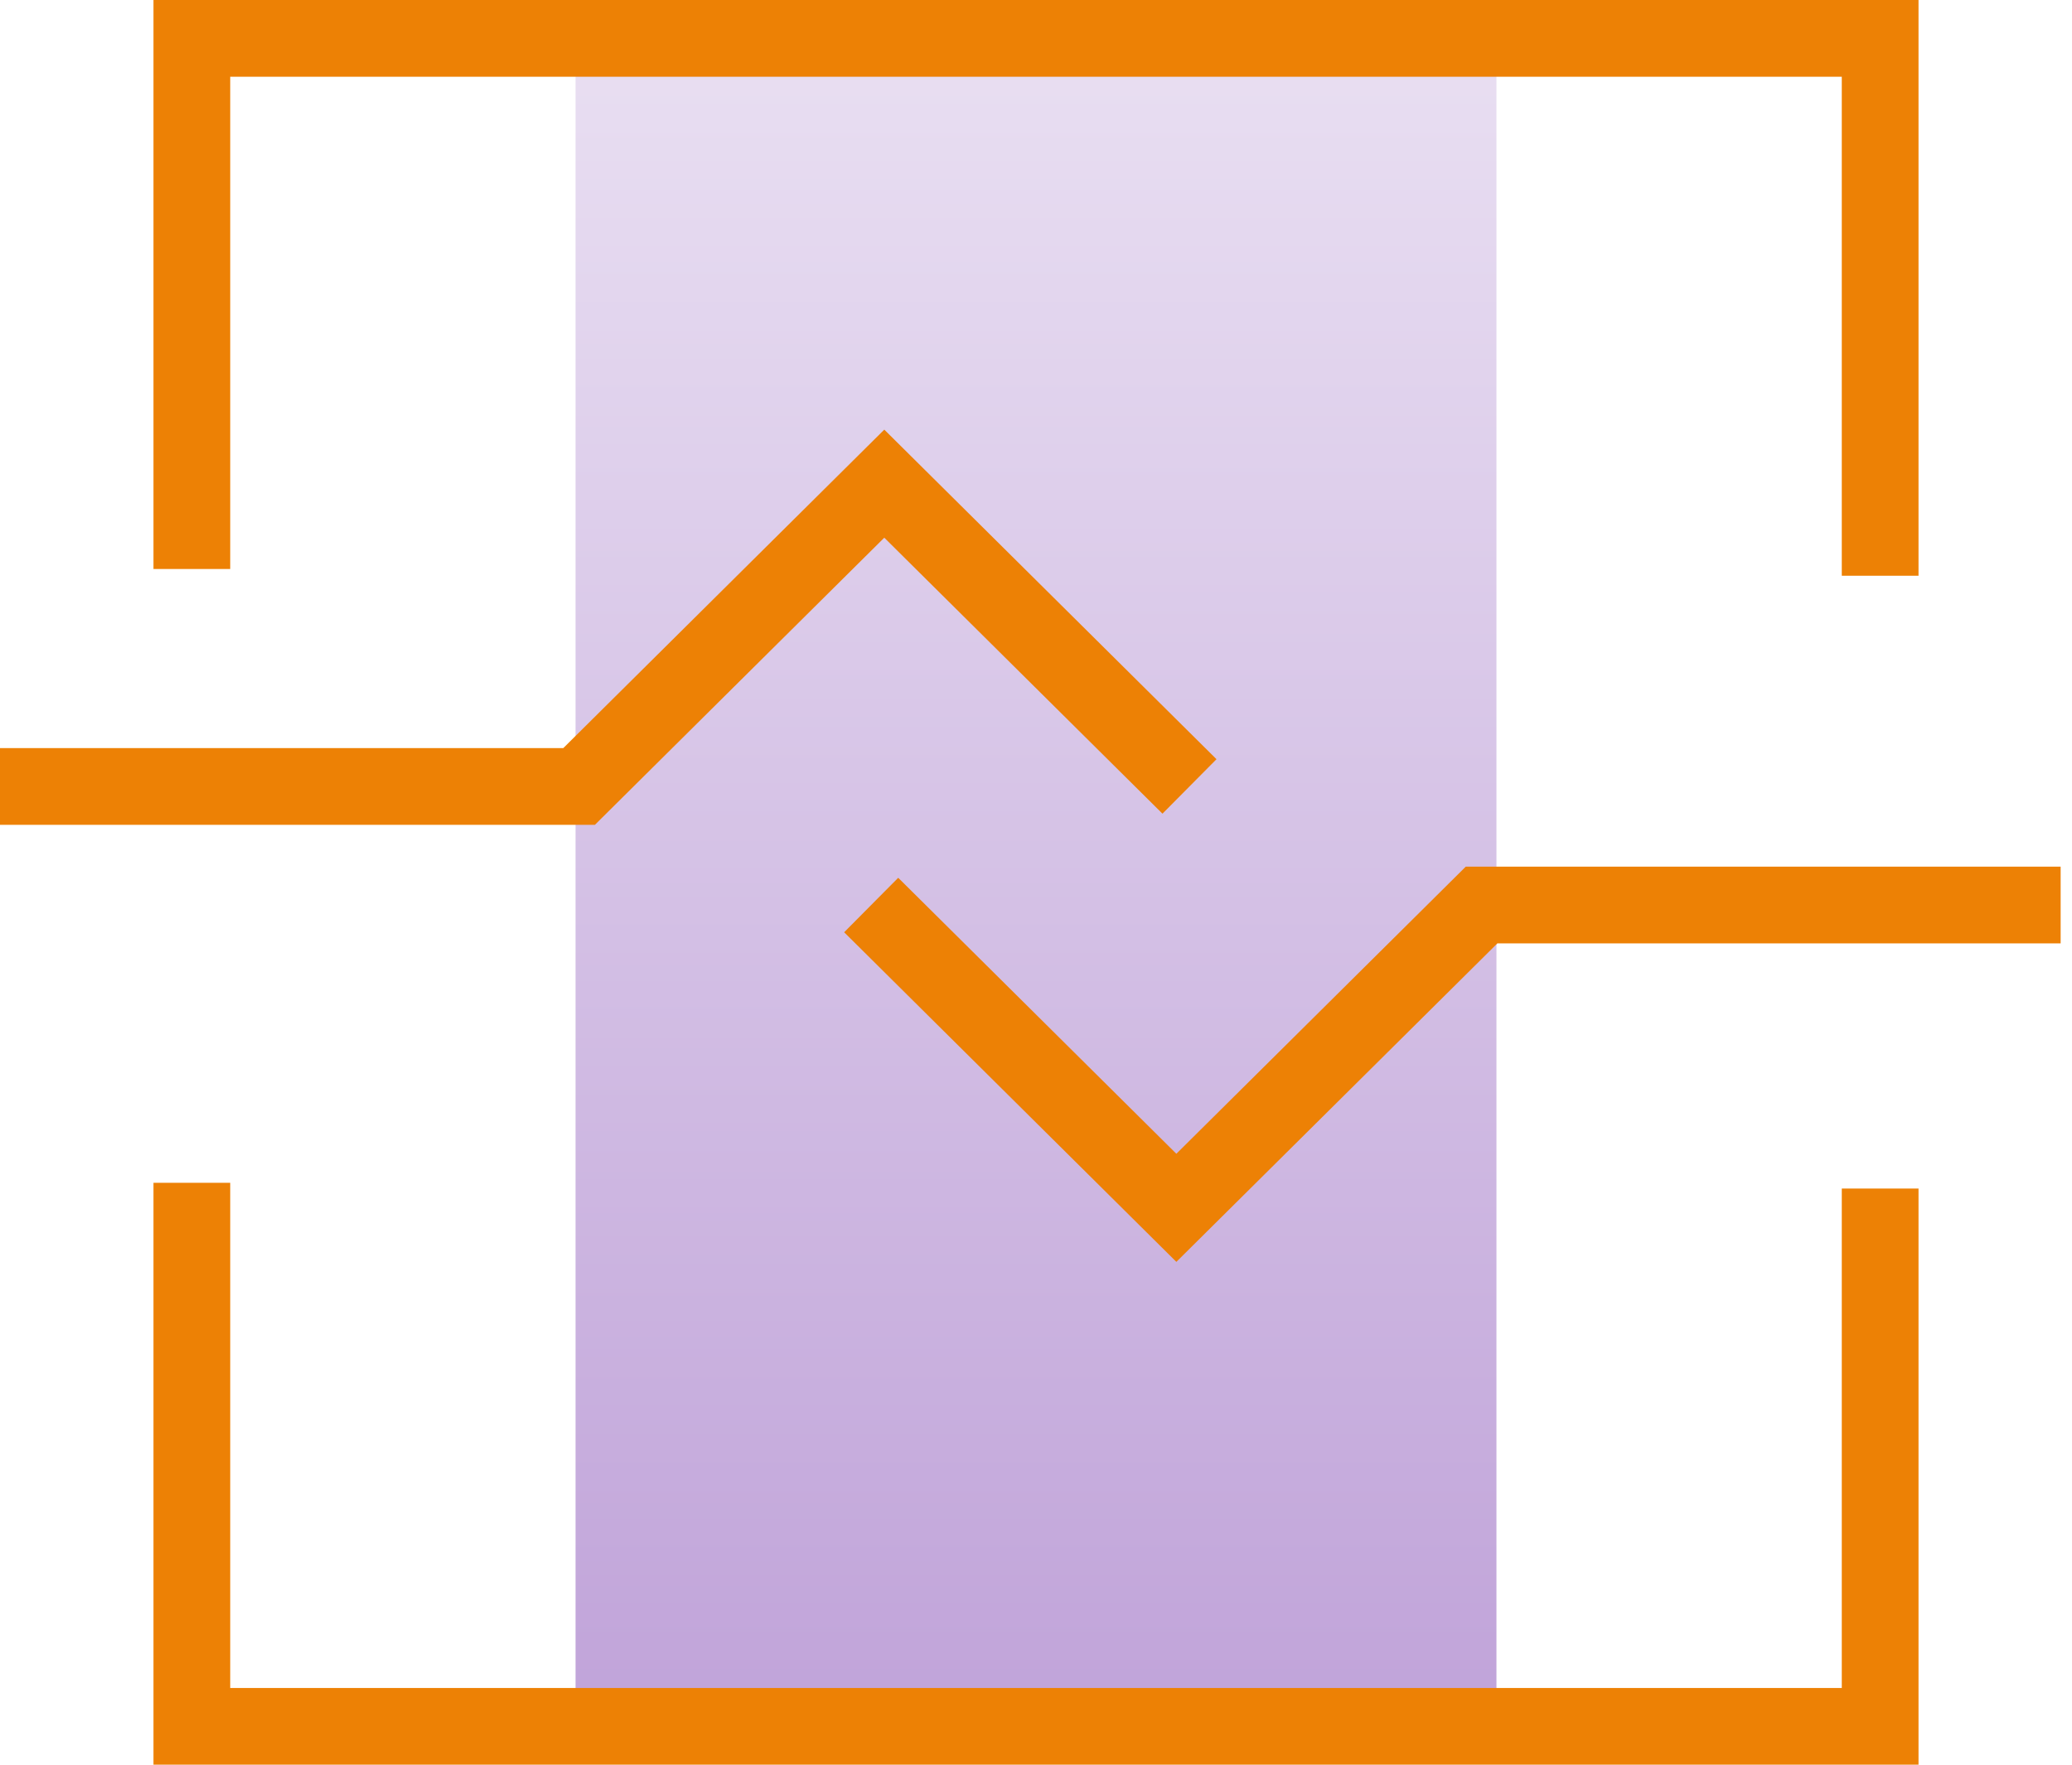
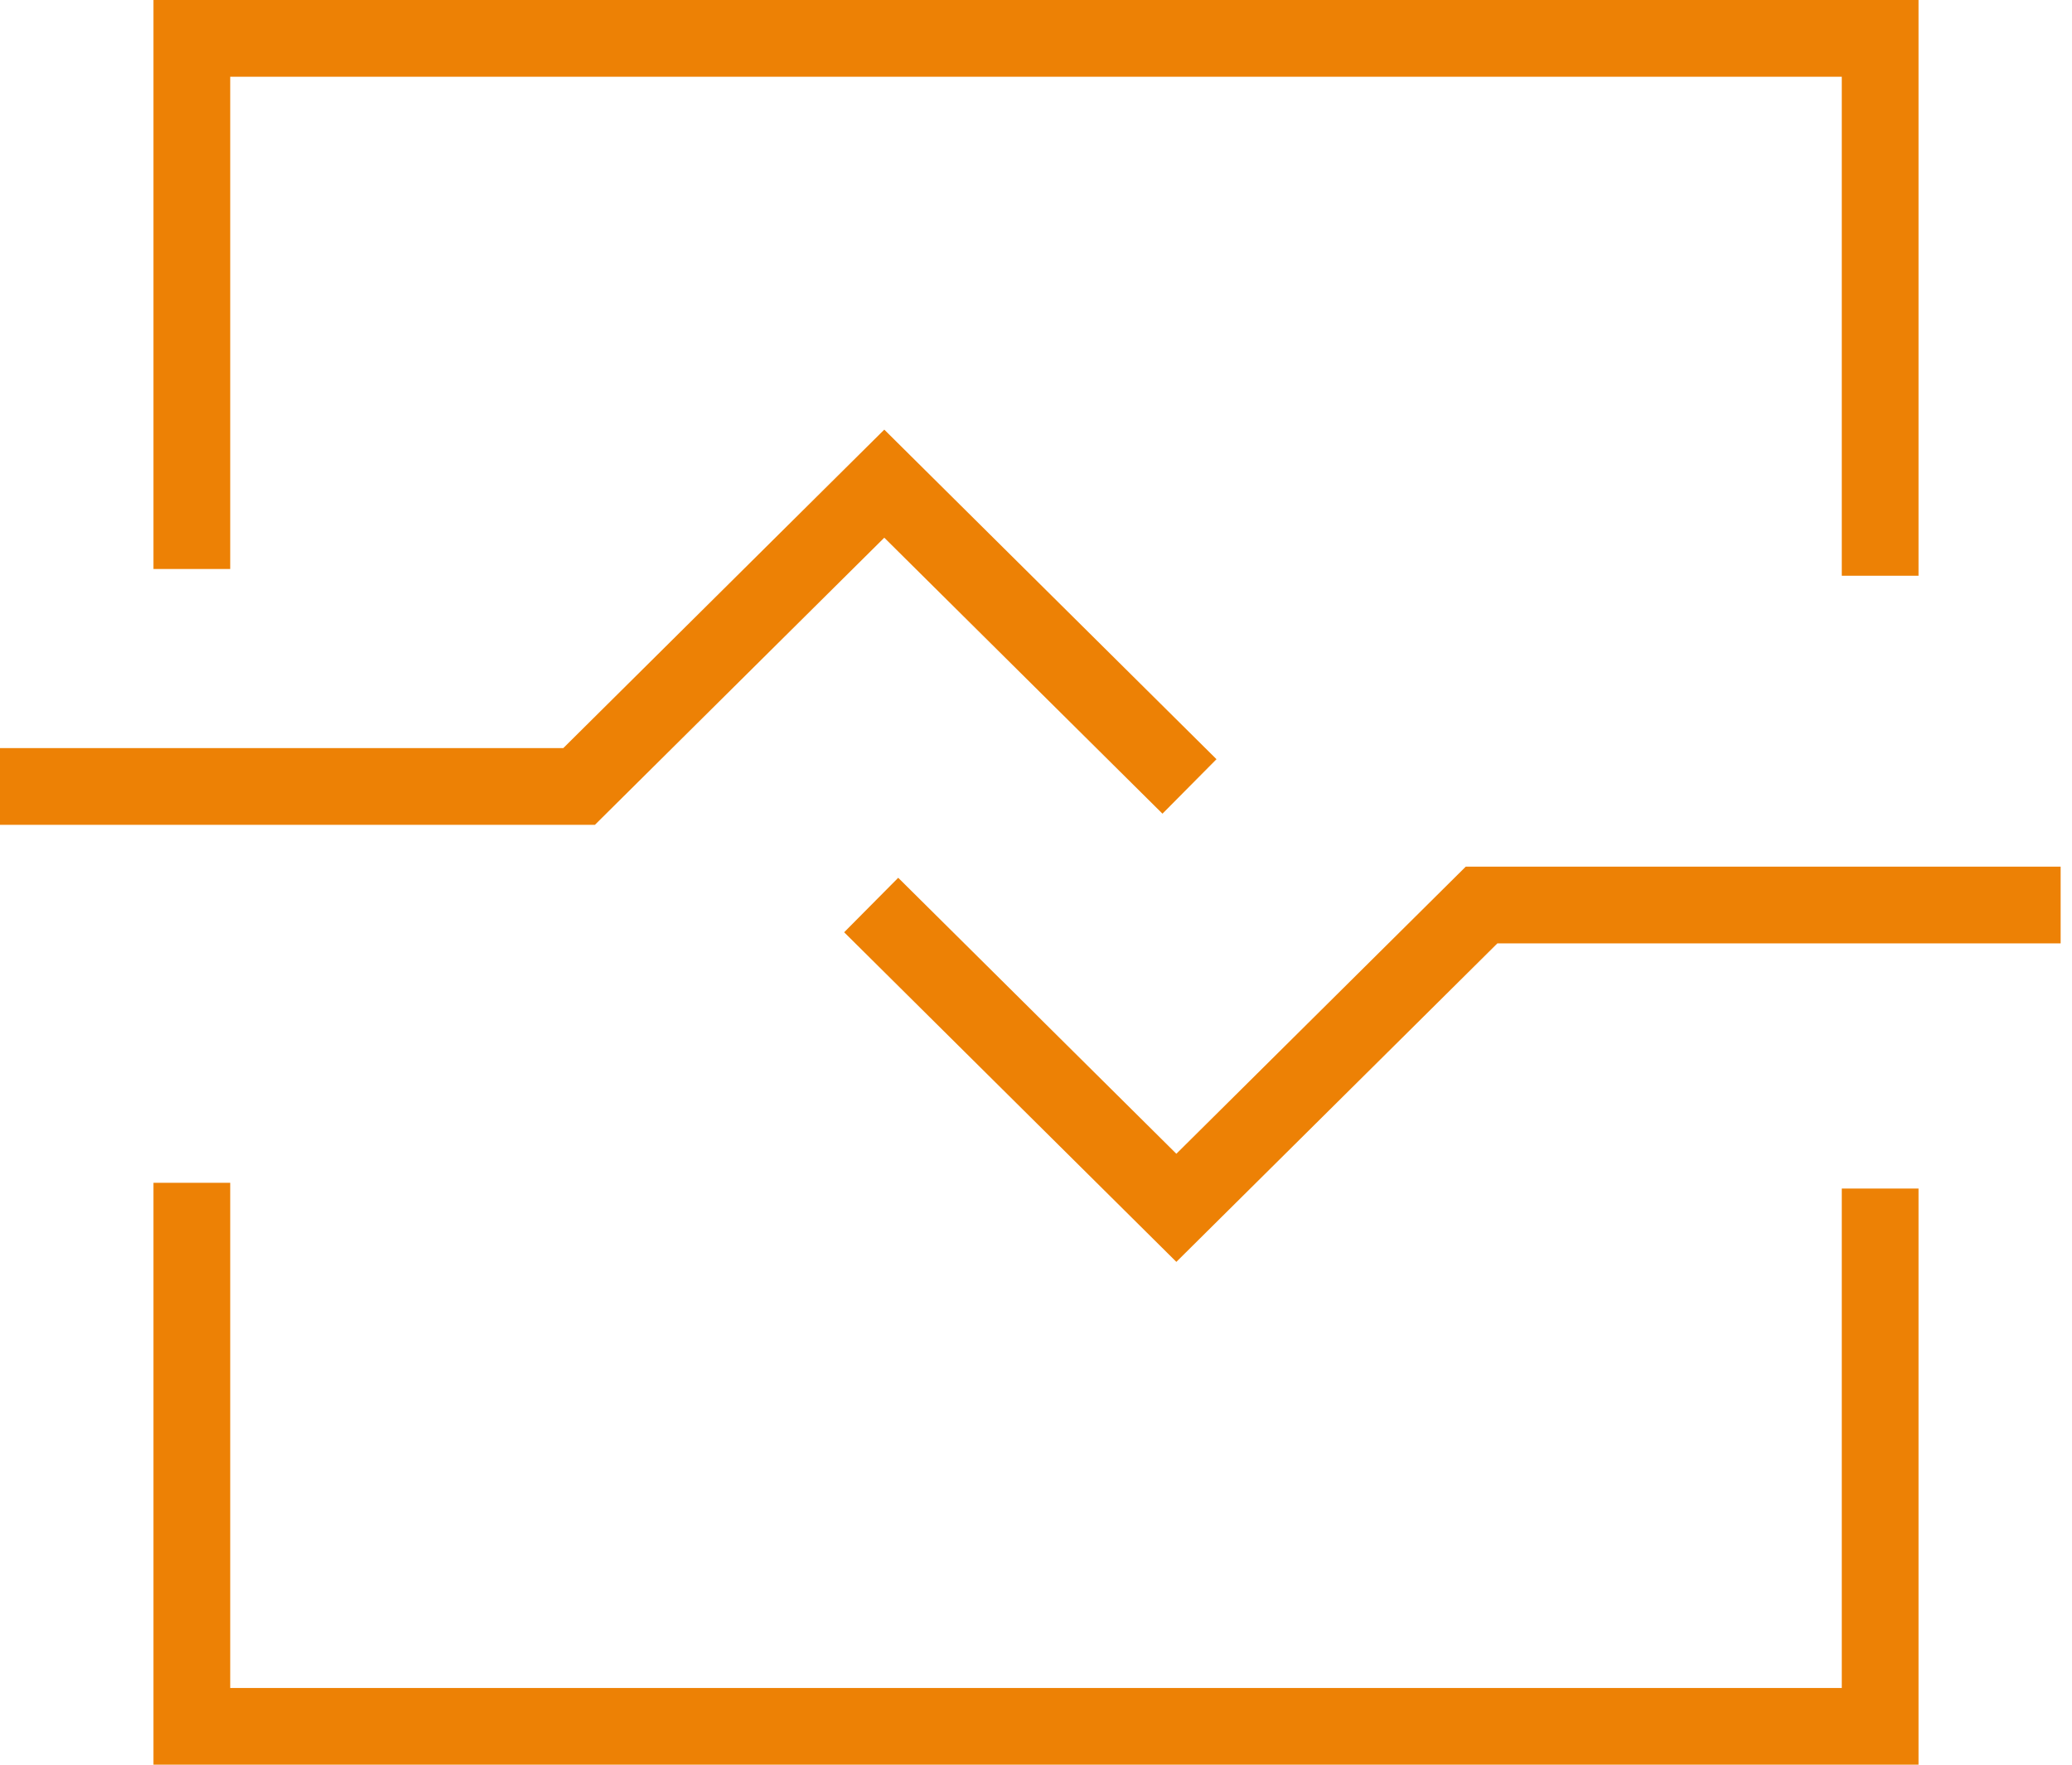
<svg xmlns="http://www.w3.org/2000/svg" width="54px" height="46px" viewBox="0 0 54 46" version="1.1">
  <title>response</title>
  <desc>Created with Sketch.</desc>
  <defs>
    <linearGradient x1="50%" y1="0%" x2="50%" y2="100%" id="linearGradient-1">
      <stop stop-color="#E9DFF2" offset="0%" />
      <stop stop-color="#C0A3D9" offset="100%" />
    </linearGradient>
  </defs>
  <g id="Symbols" stroke="none" stroke-width="1" fill="none" fill-rule="evenodd">
    <g id="response" fill-rule="nonzero">
-       <rect id="矩形" fill="url(#linearGradient-1)" x="15" y="1" width="24" height="44" />
      <path d="M23.046,14.016 L15.505,21.5 L8.52651283e-13,21.5 L8.52651283e-13,19.5 L14.681,19.5 L23.046,11.199 L31.704,19.79 L30.296,21.21 L23.046,14.016 Z M23.409,22.881 L30.658,30.075 L38.2,22.591 L53.704,22.591 L53.704,24.591 L39.024,24.591 L30.658,32.893 L22,24.301 L23.409,22.881 Z M6,2 L6,14.832 L4,14.832 L4,0 L50,0 L50,15.007 L48,15.007 L48,2 L6,2 Z M48,30.981 L50,30.981 L50,46 L4,46 L4,30.832 L6,30.832 L6,44 L48,44 L48,30.981 Z" id="形状" fill="#ed8105" />
    </g>
  </g>
</svg>